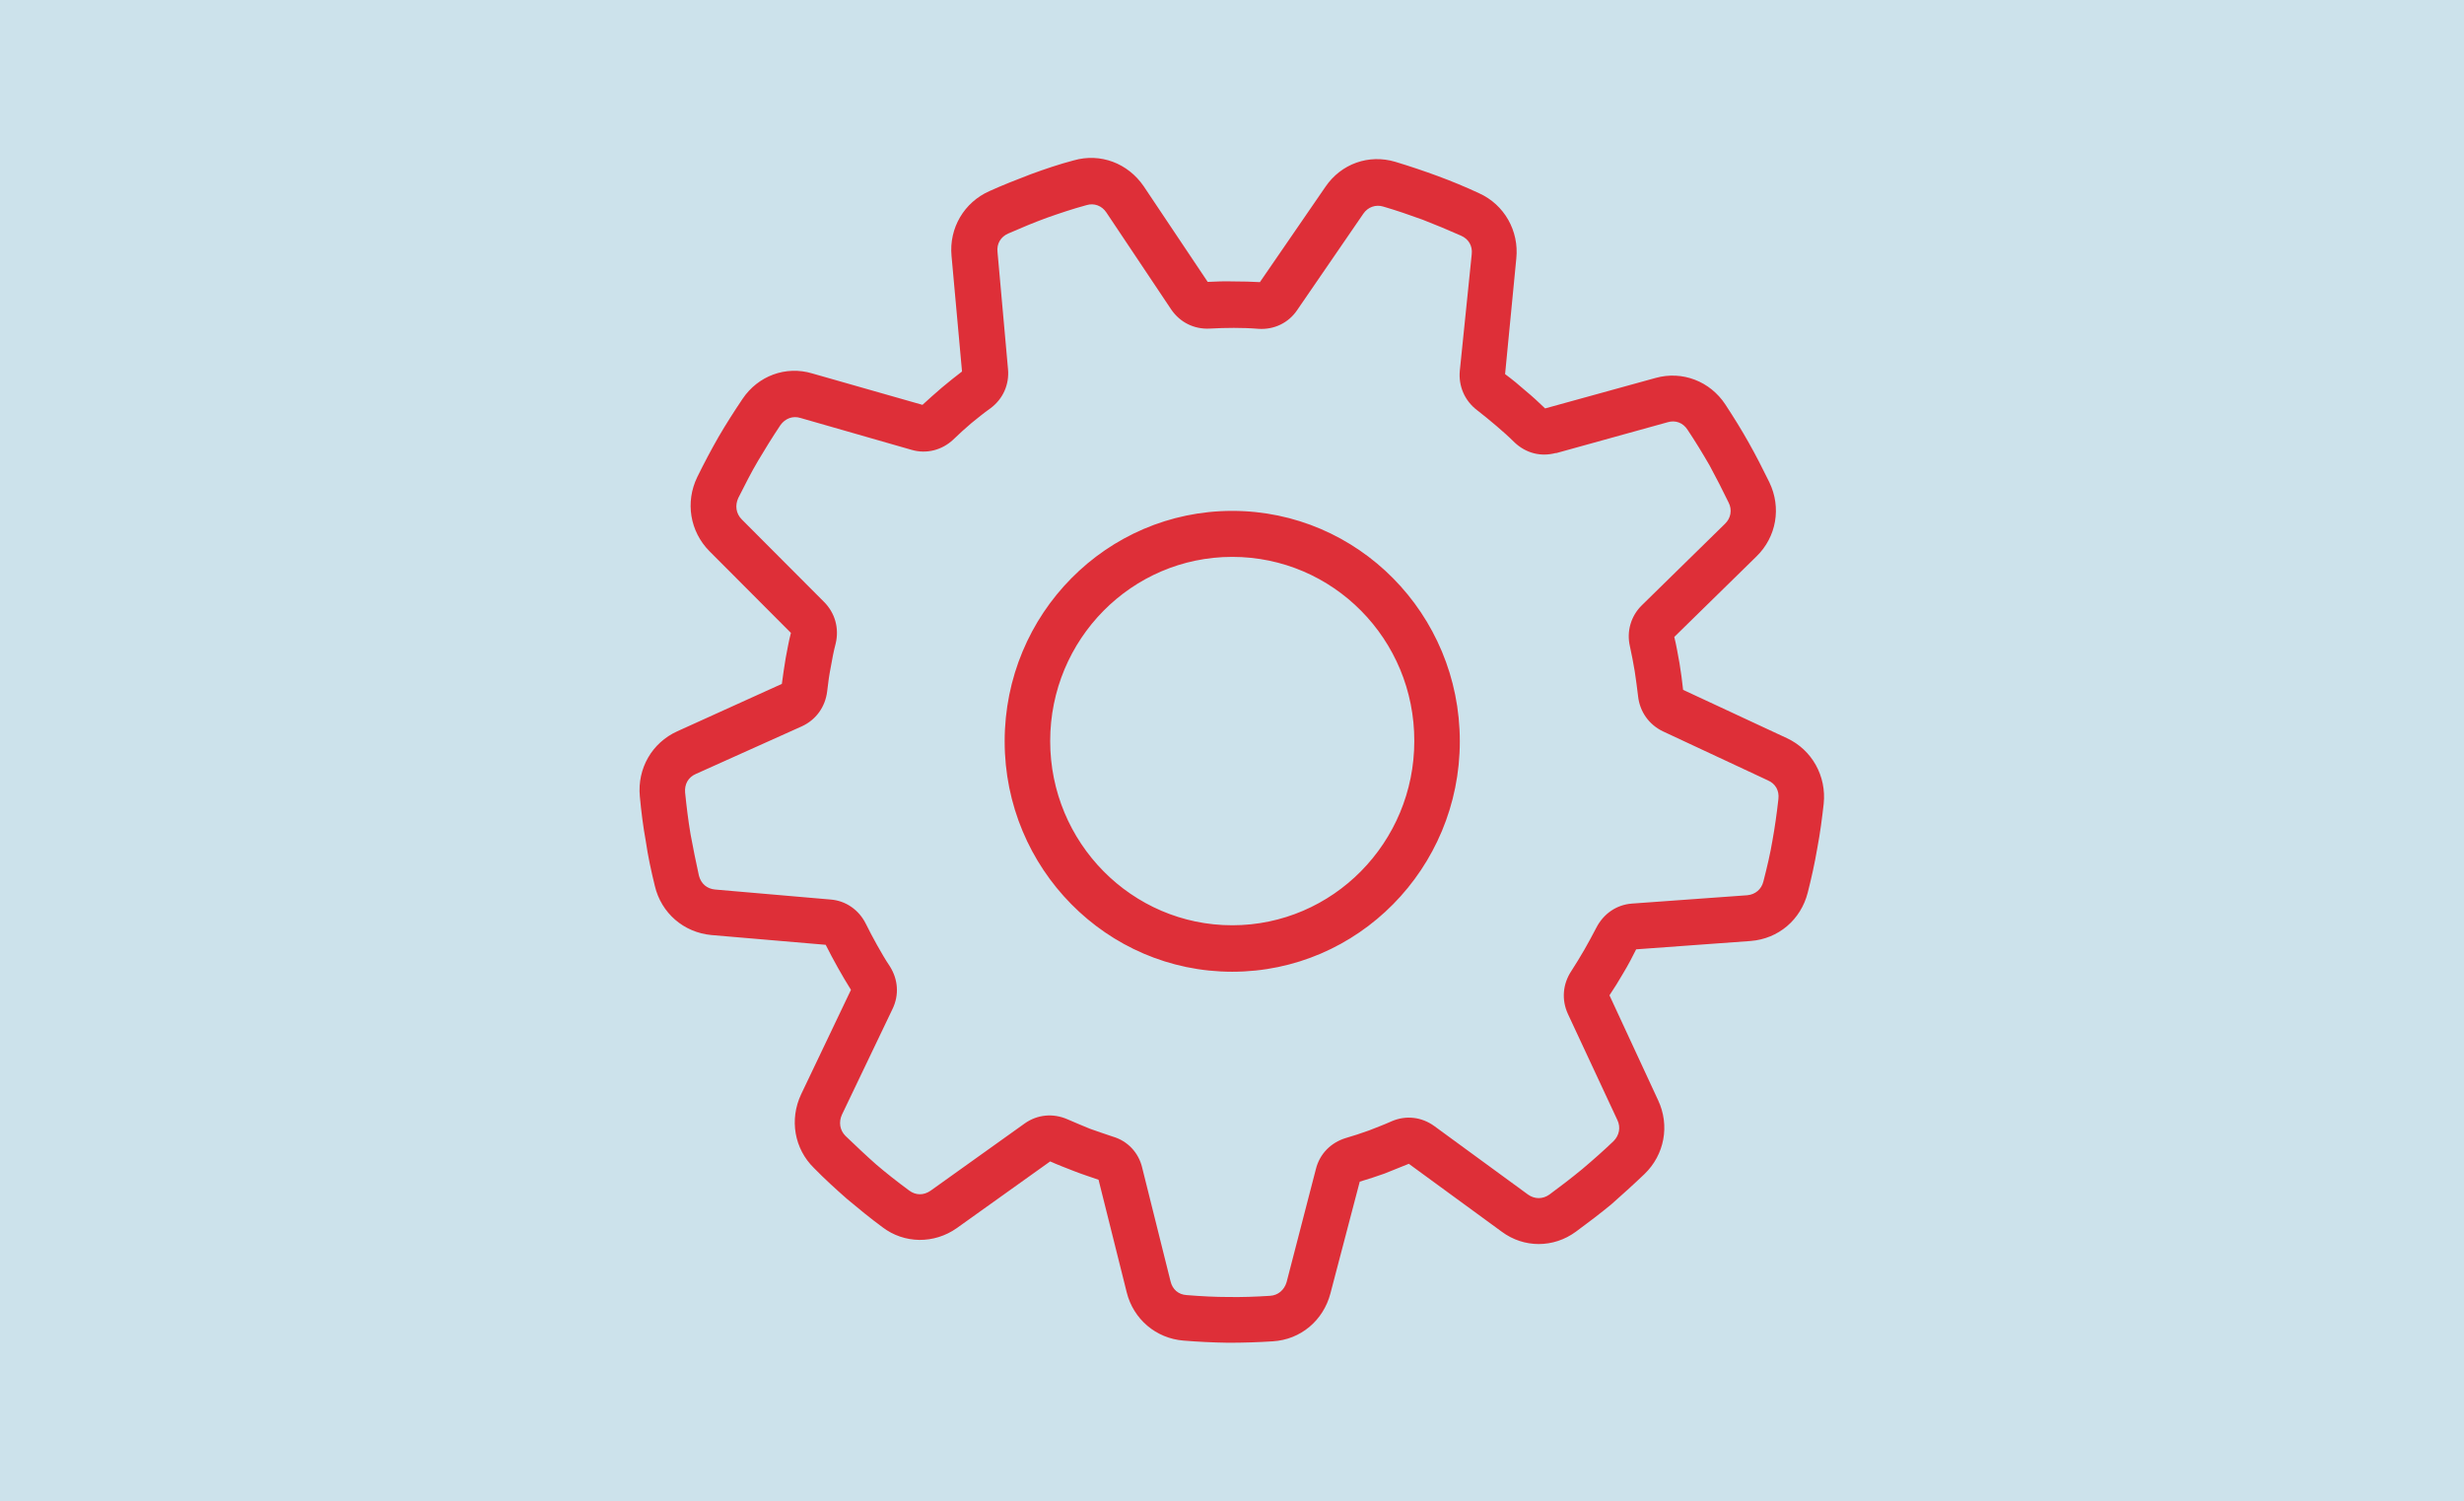
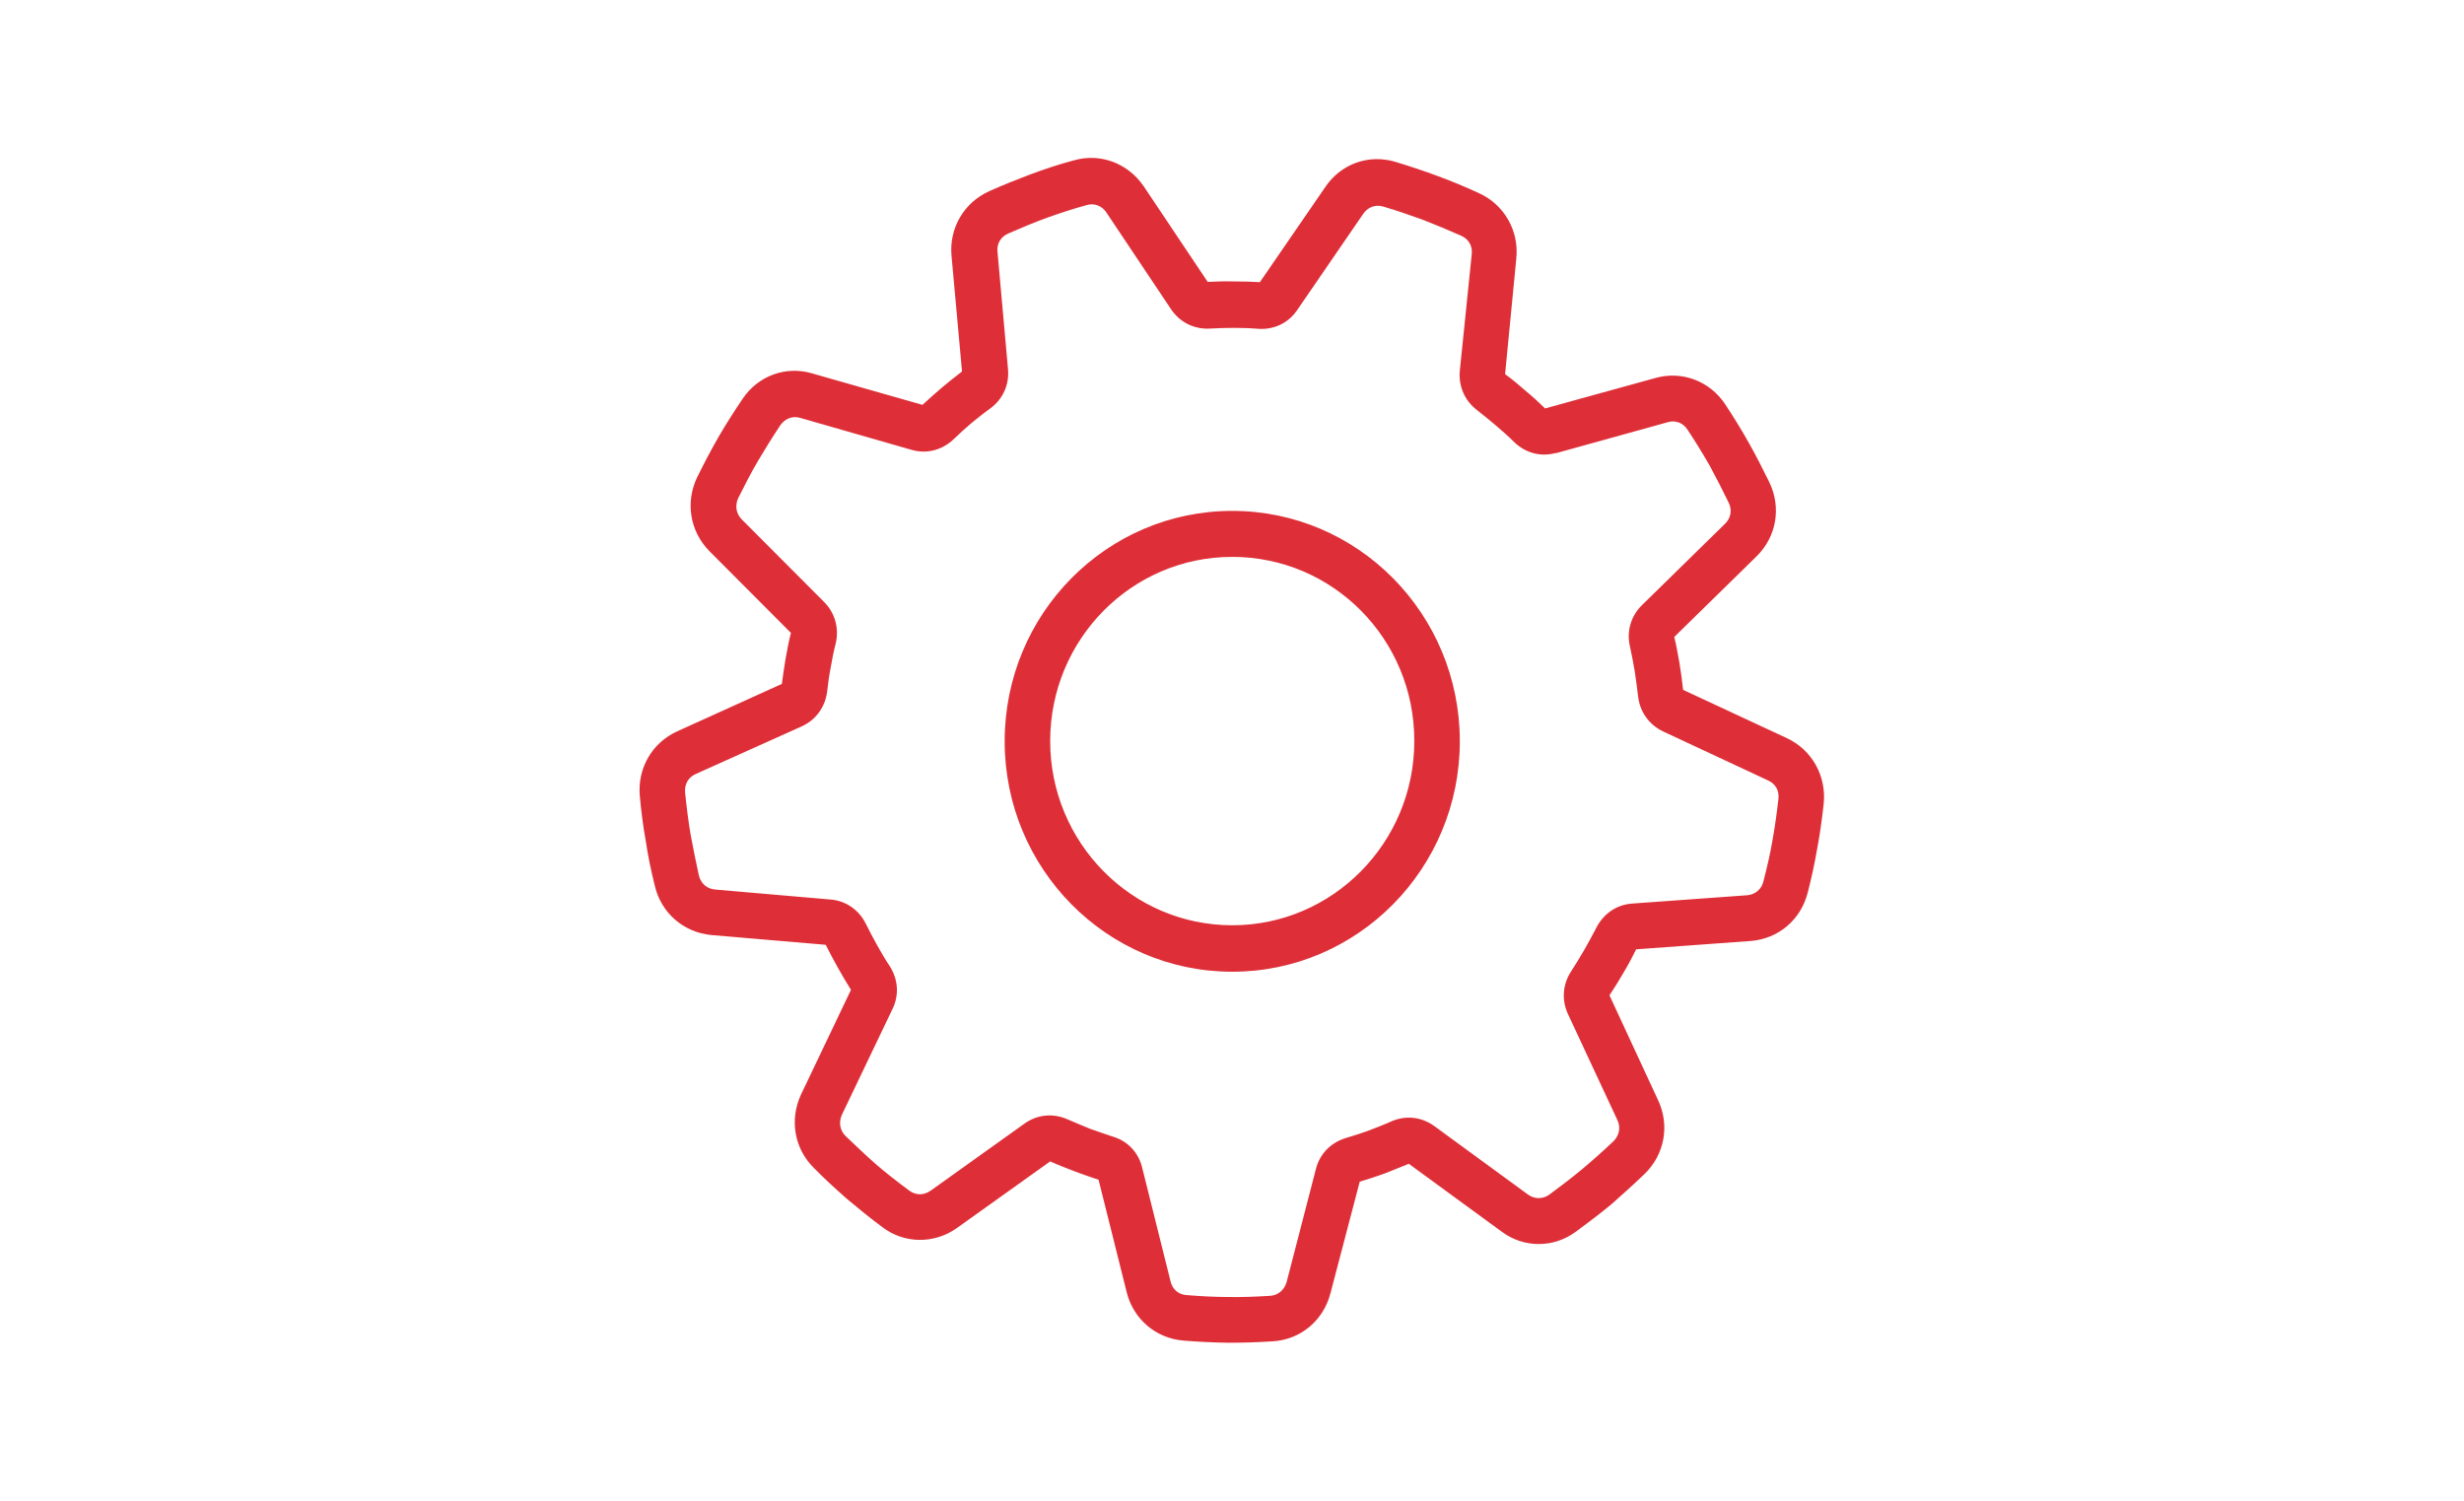
<svg xmlns="http://www.w3.org/2000/svg" version="1.1" id="Ebene_1" x="0px" y="0px" viewBox="0 0 1034 630" style="enable-background:new 0 0 1034 630;" xml:space="preserve">
  <style type="text/css">
	.st0{fill:#CCE2EB;}
	.st1{fill:#DE2F38;}
</style>
-   <rect class="st0" width="1034" height="630" />
  <g>
    <title>gearwheel icon</title>
    <desc>gearwheel icon from the IconExperience.com I-Collection. Copyright by INCORS GmbH (www.incors.com).</desc>
    <path id="curve28_1_" class="st1" d="M517.1,214.4c52.7,0,95.5,43.2,95.5,96.7c0,53.4-42.8,96.7-95.5,96.7s-95.5-43.3-95.5-96.7   C421.6,257.6,464.4,214.4,517.1,214.4z M517.1,233.7c-42.2,0-76.4,34.6-76.4,77.3c0,42.6,34.2,77.3,76.4,77.3s76.4-34.7,76.4-77.3   C593.6,268.3,559.4,233.7,517.1,233.7z M631.6,157c3.1,2.3,5.9,4.6,8.6,7c2.8,2.3,5.5,4.8,8.2,7.4l46.4-12.8   c11.2-3.1,22.8,1.4,29.2,11.1c3.6,5.5,6.9,10.8,9.8,16c3,5.3,5.8,10.8,8.7,16.7c5.1,10.6,3,22.9-5.4,31.1l-34.5,33.8   c0.9,3.6,1.5,7.3,2.2,11.1c0.6,3.7,1.1,7.3,1.5,11.1l43.6,20.3c10.5,4.9,16.6,15.9,15.4,27.5c-0.7,6.2-1.5,12.4-2.7,18.7   c-1.1,6.5-2.5,12.7-4,18.6c-2.9,11.4-12.3,19.4-24,20.3l-48,3.5c-1.6,3.2-3.3,6.5-5.3,9.8c-1.9,3.3-3.9,6.5-5.9,9.5l20.4,44   c5,10.6,2.7,22.9-5.7,31c-4.7,4.5-9.4,8.7-13.9,12.7c-4.6,3.8-9.6,7.6-14.9,11.5c-9.4,6.9-21.8,6.9-31.1,0l-39-28.5   c-3.4,1.4-6.9,2.8-10.2,4.1c-3.3,1.2-6.8,2.3-10.4,3.4l-12.3,46.9c-3,11.4-12.5,19.4-24.2,20.1c-6.2,0.4-12.3,0.6-18.7,0.6   c-6.4-0.1-12.6-0.4-18.7-0.9c-11.6-0.9-21.1-9-23.9-20.3L461,495.1c-3.4-1.2-6.9-2.3-10.2-3.6c-3.6-1.4-7-2.7-10.1-4.1l-39.2,28   c-9.5,6.7-22,6.6-31.2-0.4c-5-3.7-9.8-7.6-14.8-11.8c-4.9-4.3-9.5-8.5-13.9-13c-8.3-8.1-10.4-20.4-5.4-31l20.9-43.8   c-1.9-3.1-3.8-6.2-5.5-9.3c-1.8-3.2-3.5-6.4-5.1-9.6l-48-4.1c-11.6-1.1-21-9.2-23.7-20.6c-1.6-6.5-2.9-12.6-3.8-18.8   c-1.1-6-1.9-12.3-2.5-18.8c-1.1-11.7,5.1-22.5,15.7-27.3l43.9-19.9c0.4-3.3,1-7,1.6-10.8c0.7-3.6,1.3-7.2,2.2-10.6l-34.2-34.3   c-8.2-8.3-10.2-20.6-5.1-31.1c2.8-5.7,5.7-11.2,8.9-16.8c3.2-5.5,6.6-10.8,10.1-16c6.5-9.7,18.2-14,29.2-10.7l46.3,13.2   c2.5-2.3,5.2-4.7,8.1-7.2c2.9-2.4,5.7-4.7,8.5-6.8l-4.4-48.5c-1.1-11.7,5.3-22.5,15.9-27.2c5.5-2.5,11.4-4.8,17.4-7.1   c6-2.2,11.9-4.2,18-5.8c11.2-3.2,22.7,1.2,29.3,10.8l26.9,40.2c3.4-0.2,7.2-0.3,10.9-0.2c3.9,0,7.5,0.1,11,0.3l27.5-40   c6.6-9.7,18.2-13.8,29.3-10.5c6.3,1.9,12.2,3.9,17.9,6s11.5,4.5,17.3,7.2c10.6,4.8,16.8,15.8,15.6,27.4L631.6,157z M627.9,178.7   c-2.8-2.4-5.4-4.5-8.1-6.6c-5.2-4-7.8-10.1-7.2-16.5l5-48.9c0.4-3.5-1.3-6.4-4.5-7.8c-5.4-2.4-10.7-4.6-16.1-6.7   c-5.5-2-11-3.9-16.5-5.5c-3.2-1-6.5,0.2-8.4,3l-27.8,40.5c-3.6,5.3-9.6,8.2-16.1,7.8c-3.6-0.3-7.2-0.4-10.4-0.4s-6.7,0.1-10.3,0.3   c-6.4,0.3-12.3-2.6-16-8l-27.2-40.7c-1.9-2.9-5.2-4.1-8.4-3.1c-5.9,1.6-11.5,3.5-16.6,5.3c-5.2,1.9-10.5,4.1-16.2,6.6   c-3.2,1.4-4.9,4.3-4.5,7.8l4.4,49.1c0.6,6.5-2.1,12.5-7.3,16.4c-3,2.1-5.6,4.3-8.1,6.3c-2.5,2.1-5,4.4-7.6,6.9   c-4.7,4.4-11.2,6.1-17.4,4.3l-46.7-13.4c-3.2-1-6.4,0.2-8.4,3c-3.4,5.1-6.5,10.1-9.4,15s-5.5,10.1-8.3,15.6c-1.4,3.1-1,6.5,1.5,9   l34.5,34.6c4.6,4.6,6.4,11,4.9,17.4c-0.9,3.4-1.5,6.7-2.1,10.1c-0.6,3-1.1,6.5-1.5,10.1c-0.8,6.5-4.7,11.9-10.6,14.6l-44.5,20   c-3.2,1.4-4.8,4.3-4.5,7.8c0.6,5.9,1.3,11.7,2.3,17.6c1.1,5.8,2.2,11.5,3.5,17.3c0.9,3.4,3.4,5.5,6.8,5.8l48.5,4.2   c6.3,0.5,11.8,4.3,14.7,10.1c1.5,3.1,3.2,6.2,4.8,9.1c1.7,3,3.4,6,5.3,8.8c3.5,5.5,4,12.1,1.1,18l-21.2,44.3   c-1.4,3.1-0.9,6.5,1.5,8.9c4.5,4.3,8.7,8.3,12.9,12c4.2,3.6,8.8,7.2,13.8,10.9c2.8,2.1,6.1,2.1,9,0.1l39.6-28.3   c5.3-3.7,11.8-4.3,17.8-1.7c3.3,1.4,6.5,2.8,9.5,4c3.2,1.2,6.5,2.2,9.6,3.3c6.2,1.8,10.8,6.7,12.3,13l11.9,47.7   c0.8,3.4,3.3,5.6,6.8,5.8c6.2,0.5,11.9,0.8,17.4,0.8c5.6,0.1,11.5-0.1,17.6-0.5c3.3-0.2,5.9-2.4,6.9-5.7l12.3-47.5   c1.6-6.4,6.3-11.1,12.5-13c3.2-0.9,6.4-2,9.8-3.2c3.3-1.3,6.5-2.5,9.6-3.9c5.9-2.5,12.4-1.8,17.7,2l39.4,28.8c2.8,2,6.2,2,9,0   c4.6-3.4,9.2-6.9,13.8-10.7c4.5-3.8,8.8-7.6,13.1-11.7c2.4-2.4,3.1-5.8,1.6-8.9L658,425.6c-2.8-6-2.2-12.7,1.4-18.1   c1.9-3,3.8-6,5.5-9c1.7-2.9,3.3-6,5-9.2c3-5.8,8.4-9.6,14.9-10.1l48.4-3.5c3.4-0.3,6-2.5,6.8-5.8c1.6-6.2,2.9-11.8,3.8-17.2   c1-5.5,1.8-11.2,2.5-17.4c0.4-3.5-1.2-6.4-4.4-7.8l-44.1-20.6c-5.8-2.8-9.7-8.2-10.4-14.8c-0.4-3.5-0.9-7-1.4-10.4   c-0.6-3.4-1.2-6.9-2-10.4c-1.5-6.3,0.4-12.8,5-17.3l34.9-34.2c2.4-2.3,3.1-5.8,1.5-8.9c-2.5-5.2-5.2-10.4-8-15.6   c-3-5.2-6-10.1-9.2-14.9c-1.9-3-5.1-4.2-8.4-3.2l-46.9,13v-0.1c-6.3,1.7-12.5,0.1-17.3-4.4C633.2,183.3,630.6,181,627.9,178.7z" />
  </g>
</svg>